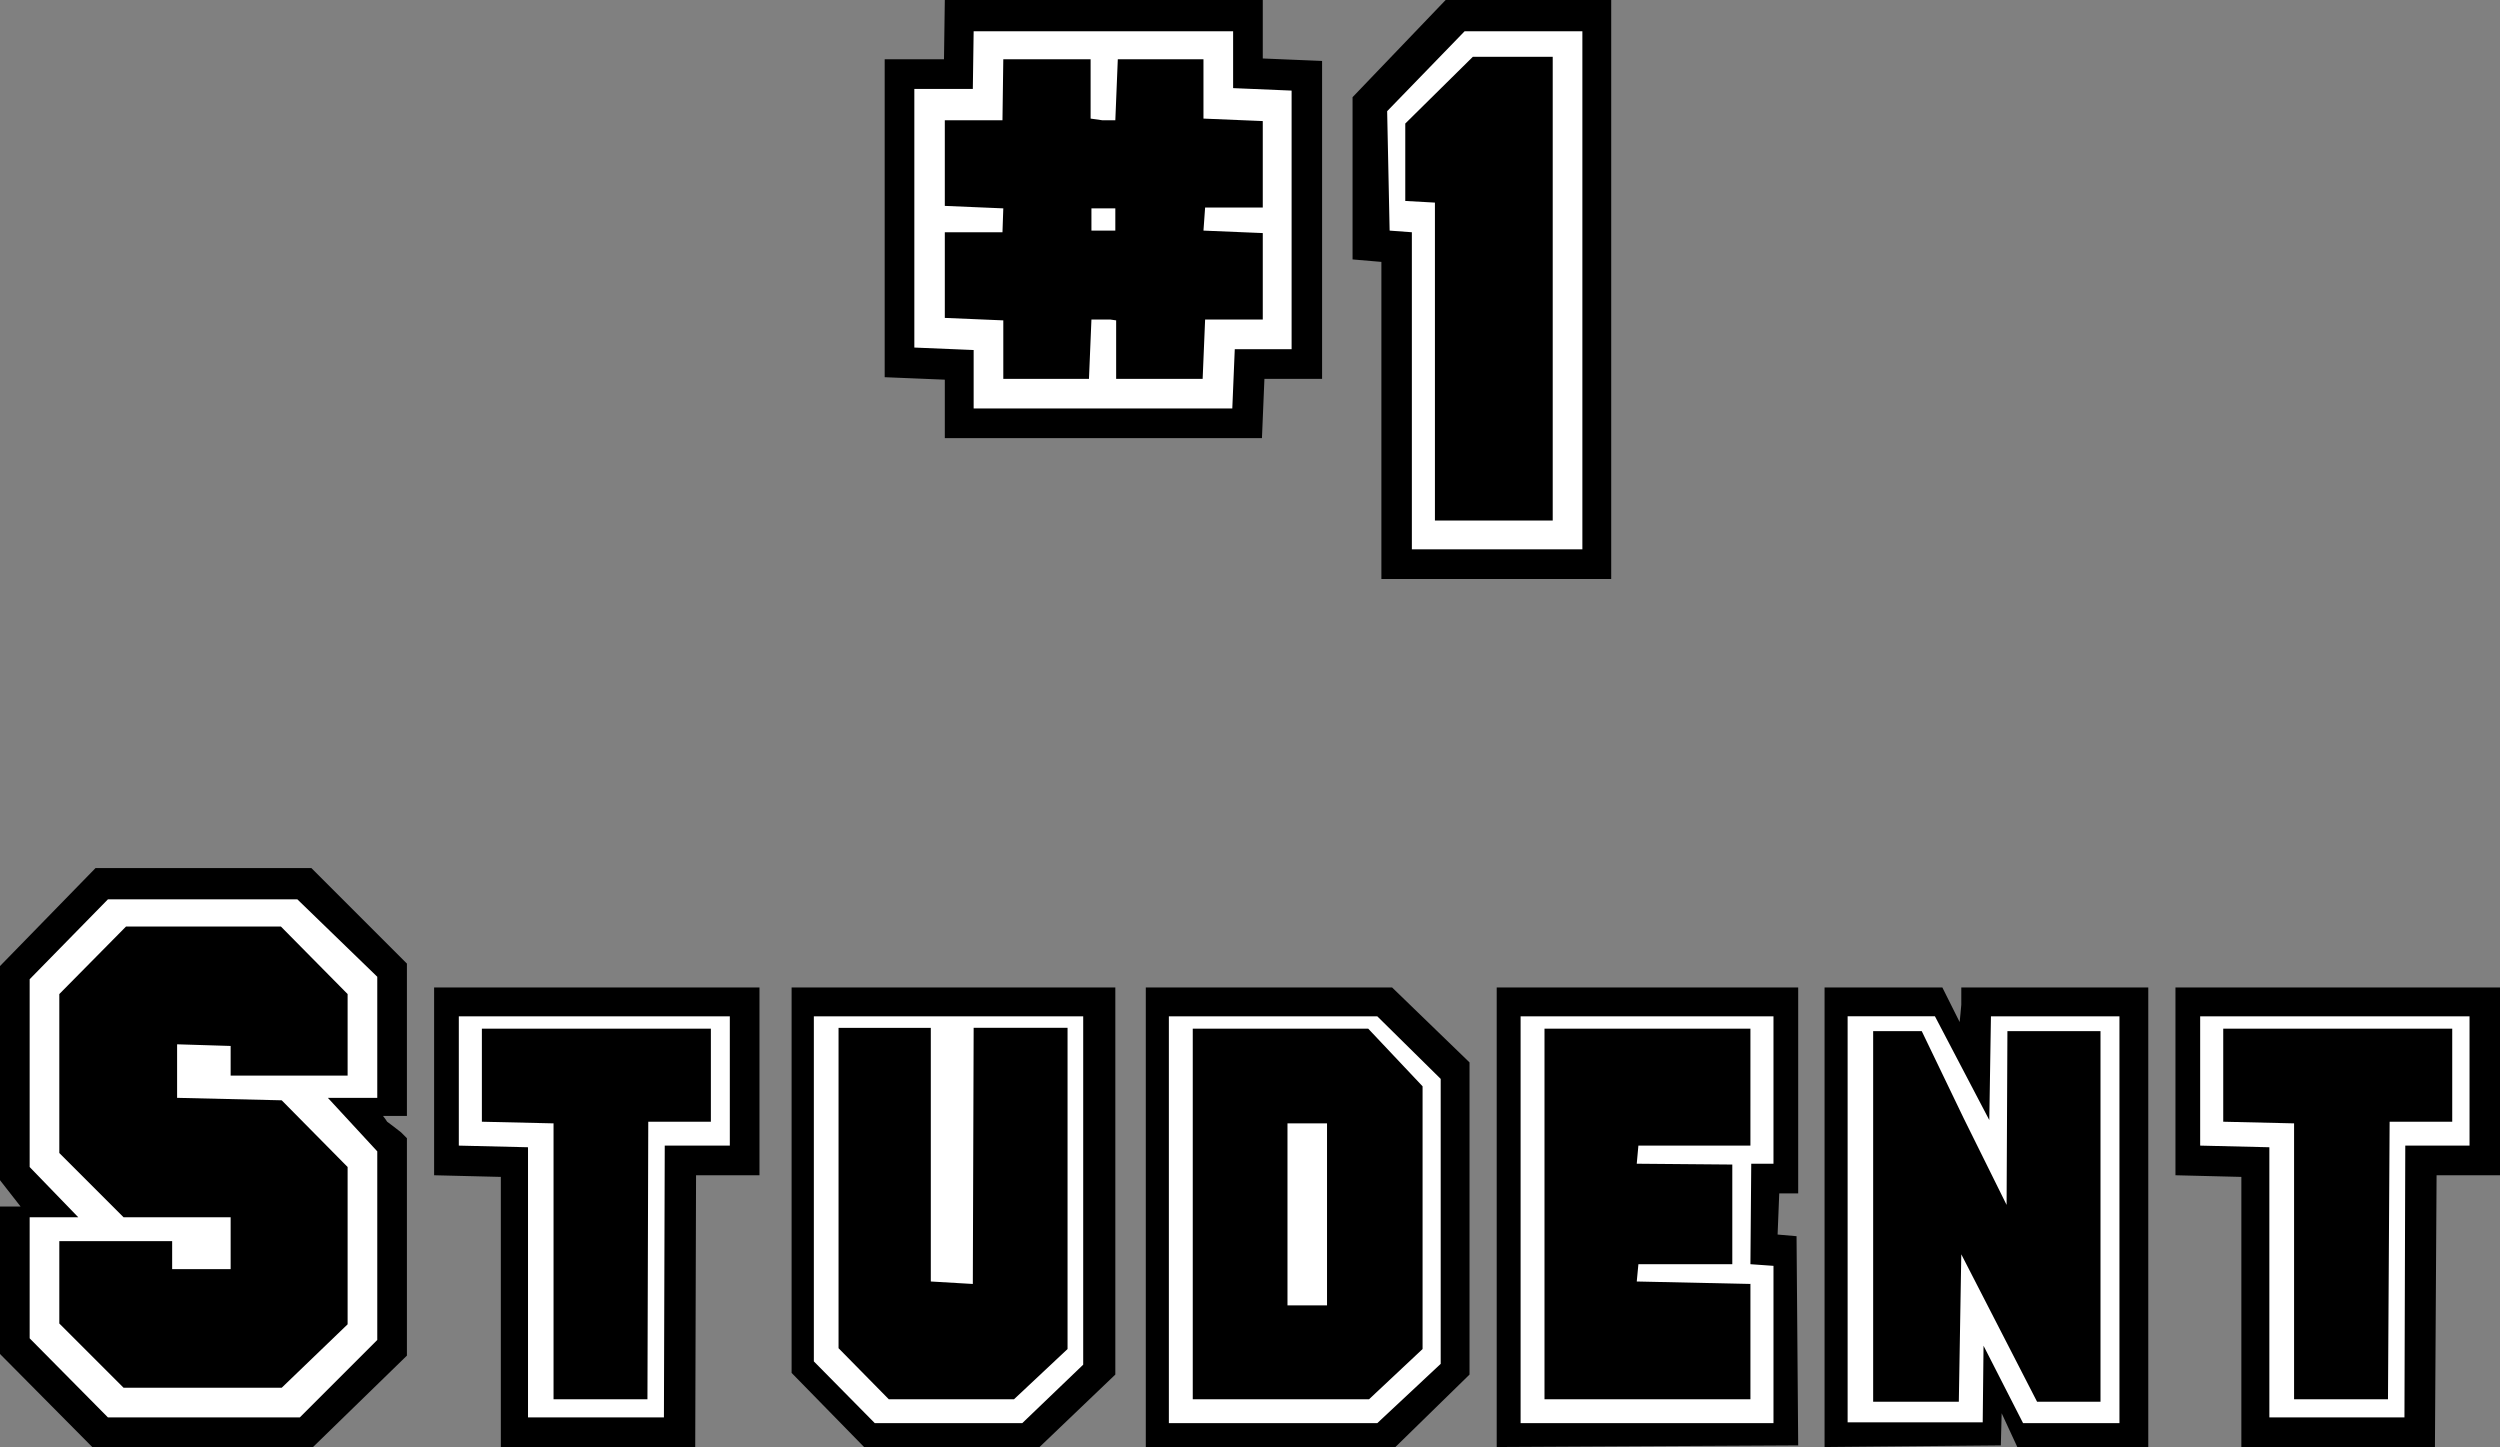
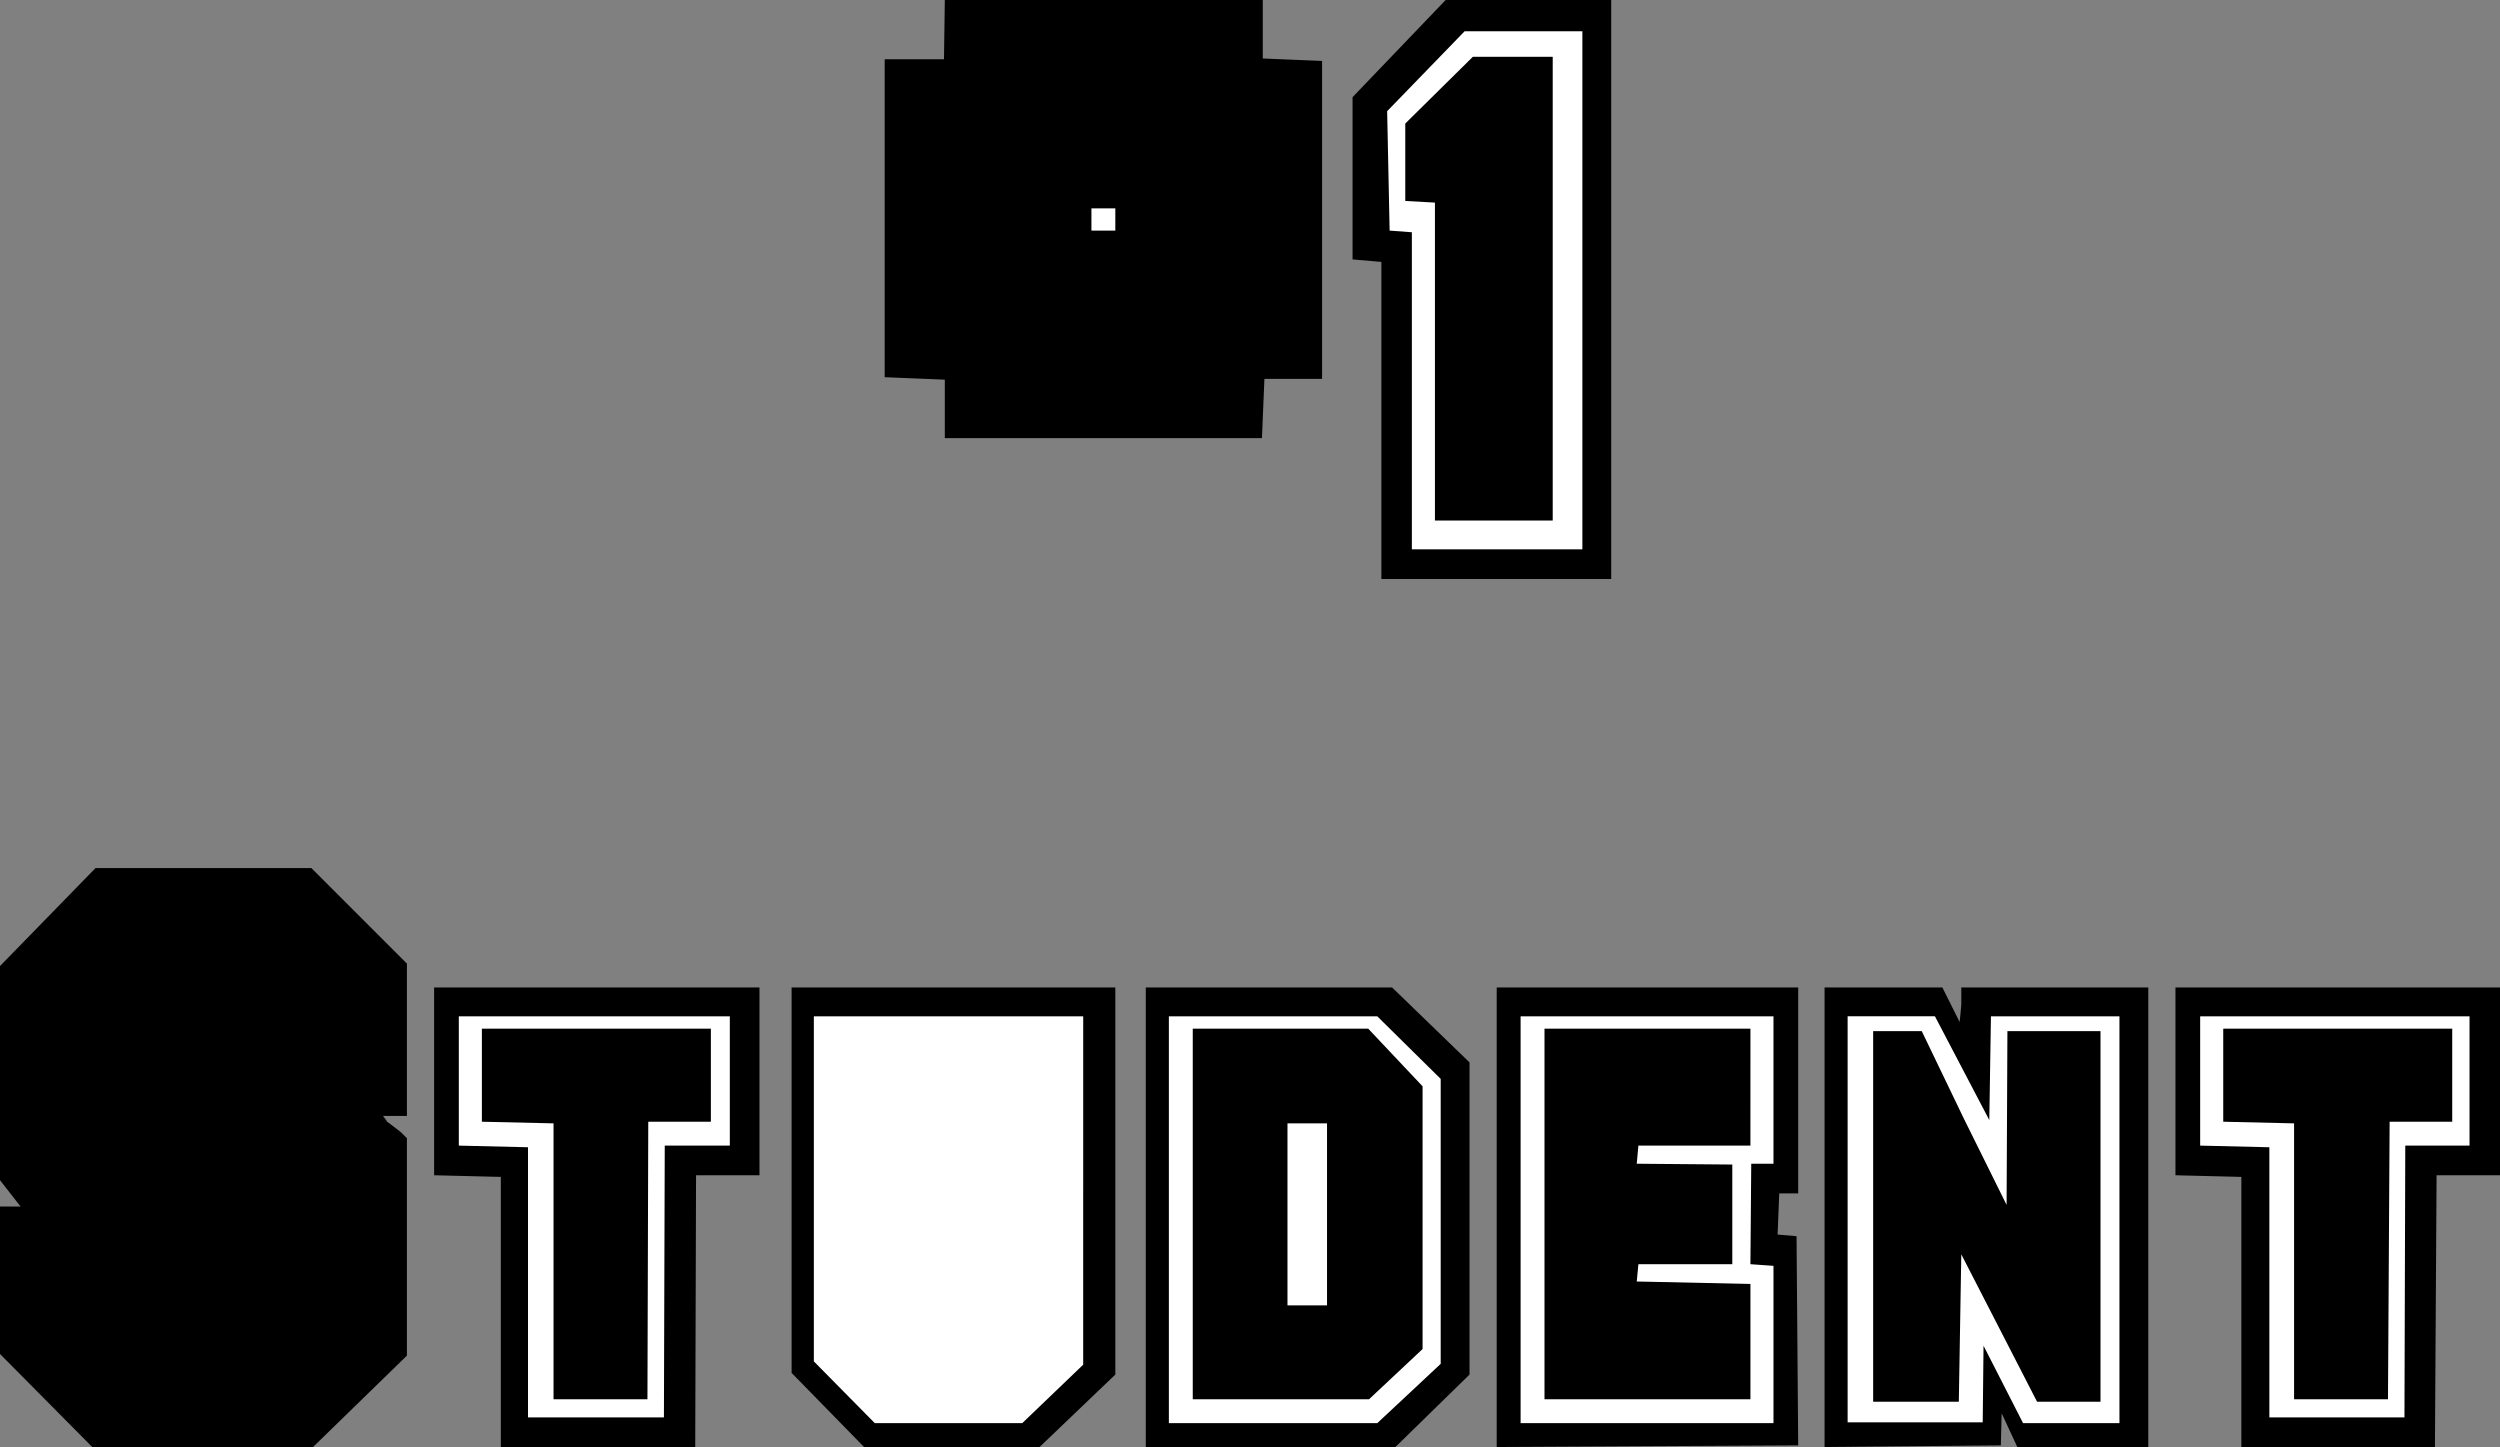
<svg xmlns="http://www.w3.org/2000/svg" xmlns:ns1="http://sodipodi.sourceforge.net/DTD/sodipodi-0.dtd" xmlns:ns2="http://www.inkscape.org/namespaces/inkscape" version="1.0" width="129.766mm" height="75.11mm" id="svg29" ns1:docname="#1 Student.wmf">
  <rect width="100%" height="100%" fill="#808080" stroke="none" />
  <ns1:namedview id="namedview29" pagecolor="#ffffff" bordercolor="#000000" borderopacity="0.25" ns2:showpageshadow="2" ns2:pageopacity="0.0" ns2:pagecheckerboard="0" ns2:deskcolor="#d1d1d1" ns2:document-units="mm" />
  <defs id="defs1">
    <pattern id="WMFhbasepattern" patternUnits="userSpaceOnUse" width="6" height="6" x="0" y="0" />
  </defs>
  <path style="fill:#000000;fill-opacity:1;fill-rule:evenodd;stroke:none" d="m 247.733,11.472 11.635,0.485 v 62.367 h -11.312 l -0.485,11.633 H 185.355 V 74.484 L 173.558,74 V 11.633 h 11.635 L 185.355,0 h 62.378 z" id="path1" />
  <path style="fill:#000000;fill-opacity:1;fill-rule:evenodd;stroke:none" d="M 316.089,113.585 H 271.003 V 51.38 L 265.347,50.895 V 19.065 L 283.608,0 h 32.482 z" id="path2" />
-   <path style="fill:#ffffff;fill-opacity:1;fill-rule:evenodd;stroke:none" d="m 241.915,17.288 11.474,0.485 v 50.733 h -11.15 l -0.485,11.633 H 191.011 V 68.668 L 179.376,68.183 V 17.45 h 11.474 l 0.162,-11.31 h 50.904 z" id="path3" />
  <path style="fill:#ffffff;fill-opacity:1;fill-rule:evenodd;stroke:none" d="M 310.433,107.768 H 276.982 V 45.563 l -4.363,-0.323 -0.485,-23.428 15.19,-15.672 h 23.109 z" id="path4" />
  <path style="fill:#000000;fill-opacity:1;fill-rule:evenodd;stroke:none" d="M 304.616,102.113 H 281.507 V 39.747 l -5.818,-0.323 V 24.236 l 13.251,-13.087 h 15.675 z" id="path5" />
  <path style="fill:#000000;fill-opacity:1;fill-rule:evenodd;stroke:none" d="m 213.958,23.266 1.131,0.162 1.131,0.162 h 2.586 l 0.485,-11.956 h 16.806 v 11.633 l 11.635,0.485 v 16.965 h -11.312 l -0.323,4.524 11.635,0.485 v 16.965 h -11.312 l -0.485,11.633 H 218.968 V 62.851 l -1.131,-0.162 h -1.131 -1.293 -1.293 l -0.485,11.633 H 196.829 V 62.851 l -11.474,-0.485 v -16.803 h 11.312 l 0.162,-4.686 -11.474,-0.485 v -16.803 h 11.312 l 0.162,-11.956 h 17.13 z" id="path6" />
  <path style="fill:#ffffff;fill-opacity:1;fill-rule:evenodd;stroke:none" d="m 214.12,40.878 h 4.686 v 4.362 h -4.686 z" id="path7" />
  <path style="fill:#000000;fill-opacity:1;fill-rule:evenodd;stroke:none" d="m 79.83,189.039 v 29.891 h -4.686 l 0.485,0.646 0.323,0.485 1.293,0.969 1.454,1.131 0.485,0.485 0.646,0.646 v 42.655 L 61.408,283.881 H 18.099 L 0,265.624 V 236.702 H 4.04 L 0,231.532 v -42.009 L 18.746,170.296 h 42.339 z" id="path8" />
-   <path style="fill:#ffffff;fill-opacity:1;fill-rule:evenodd;stroke:none" d="m 74.013,191.624 v 23.751 h -9.696 l 9.696,10.502 v 37 L 58.822,278.065 H 21.17 L 5.818,262.554 V 238.803 H 15.352 L 5.818,228.947 V 192.109 L 21.17,176.436 h 37.168 z" id="path9" />
  <path style="fill:#000000;fill-opacity:1;fill-rule:evenodd;stroke:none" d="m 68.195,195.017 v 15.996 H 45.248 v -5.817 l -10.504,-0.323 v 10.502 l 20.523,0.485 12.928,13.087 v 30.86 L 55.267,272.248 H 24.24 L 11.635,259.645 V 243.488 h 22.139 v 5.493 H 45.248 V 238.803 H 24.24 L 11.635,226.2 v -31.183 l 13.09,-13.249 h 30.381 z" id="path10" />
  <path style="fill:#000000;fill-opacity:1;fill-rule:evenodd;stroke:none" d="m 148.995,230.563 h -12.443 l -0.162,53.319 H 98.253 v -52.995 l -13.09,-0.323 v -36.838 h 63.832 z" id="path11" />
  <path style="fill:#000000;fill-opacity:1;fill-rule:evenodd;stroke:none" d="m 218.806,269.663 -14.867,14.218 h -34.421 l -14.221,-14.541 v -75.615 h 63.509 z" id="path12" />
  <path style="fill:#000000;fill-opacity:1;fill-rule:evenodd;stroke:none" d="m 288.294,208.427 v 61.236 l -14.544,14.218 h -48.965 v -90.157 h 48.318 z" id="path13" />
  <path style="fill:#000000;fill-opacity:1;fill-rule:evenodd;stroke:none" d="m 352.772,234.117 h -3.717 l -0.323,8.079 3.717,0.323 0.323,41.039 -59.146,0.323 v -90.157 h 59.146 z" id="path14" />
  <path style="fill:#000000;fill-opacity:1;fill-rule:evenodd;stroke:none" d="m 384.446,200.51 0.162,-1.616 0.162,-1.777 v -3.393 h 36.683 v 90.157 h -25.694 l -3.07,-6.624 -0.162,6.301 -34.582,0.323 v -90.157 h 23.109 z" id="path15" />
  <path style="fill:#000000;fill-opacity:1;fill-rule:evenodd;stroke:none" d="m 490.455,230.563 h -12.443 l -0.323,53.319 H 439.713 v -52.995 l -12.928,-0.323 v -36.838 h 63.67 z" id="path16" />
  <path style="fill:#ffffff;fill-opacity:1;fill-rule:evenodd;stroke:none" d="m 143.177,224.746 h -12.766 l -0.162,53.319 h -26.664 v -52.995 l -13.574,-0.323 v -25.367 h 53.166 z" id="path17" />
  <path style="fill:#ffffff;fill-opacity:1;fill-rule:evenodd;stroke:none" d="m 212.504,267.724 -11.958,11.472 h -28.926 l -11.958,-12.118 v -67.698 h 52.843 z" id="path18" />
  <path style="fill:#ffffff;fill-opacity:1;fill-rule:evenodd;stroke:none" d="m 282.638,211.659 v 55.904 l -12.443,11.633 h -40.885 v -79.816 h 40.885 z" id="path19" />
  <path style="fill:#ffffff;fill-opacity:1;fill-rule:evenodd;stroke:none" d="m 347.924,228.301 h -4.363 l -0.162,19.712 4.525,0.323 v 30.86 h -49.611 v -79.816 h 49.611 z" id="path20" />
  <path style="fill:#ffffff;fill-opacity:1;fill-rule:evenodd;stroke:none" d="m 390.264,219.737 0.323,-20.358 h 25.21 v 79.816 h -18.907 v 0 l -7.757,-15.188 -0.162,15.026 h -26.502 v -79.655 h 17.13 z" id="path21" />
  <path style="fill:#ffffff;fill-opacity:1;fill-rule:evenodd;stroke:none" d="m 484.476,224.746 h -12.605 l -0.162,53.319 H 445.207 v -52.995 l -13.574,-0.323 v -25.367 h 52.843 z" id="path22" />
-   <path style="fill:#000000;fill-opacity:1;fill-rule:evenodd;stroke:none" d="m 182.608,251.405 8.242,0.485 0.162,-50.249 h 18.422 v 63.013 l -10.504,9.856 H 174.366 l -9.858,-10.017 v -62.851 h 18.099 z" id="path23" />
  <path style="fill:#000000;fill-opacity:1;fill-rule:evenodd;stroke:none" d="m 139.461,220.06 h -12.282 l -0.162,54.45 h -18.422 v -54.126 l -14.059,-0.323 v -18.258 h 44.925 z" id="path24" />
  <path style="fill:#000000;fill-opacity:1;fill-rule:evenodd;stroke:none" d="m 279.083,213.113 v 51.541 l -10.504,9.856 h -34.582 v -72.707 h 34.421 z" id="path25" />
  <path style="fill:#000000;fill-opacity:1;fill-rule:evenodd;stroke:none" d="m 343.4,224.746 h -21.978 l -0.323,3.555 18.746,0.162 v 19.55 h -18.422 l -0.323,3.393 22.301,0.485 v 22.62 h -40.4 v -72.707 h 40.4 z" id="path26" />
  <path style="fill:#000000;fill-opacity:1;fill-rule:evenodd;stroke:none" d="m 481.083,220.06 h -12.282 l -0.323,54.45 h -18.422 v -54.126 l -13.898,-0.323 v -18.258 h 44.925 z" id="path27" />
  <path style="fill:#000000;fill-opacity:1;fill-rule:evenodd;stroke:none" d="m 377.012,202.288 8.242,17.127 8.403,16.965 0.162,-34.092 h 18.261 v 72.707 h -12.443 l -14.867,-28.921 -0.485,28.921 h -16.806 v -72.707 z" id="path28" />
  <path style="fill:#ffffff;fill-opacity:1;fill-rule:evenodd;stroke:none" d="m 252.581,220.384 h 7.757 v 35.707 h -7.757 z" id="path29" />
</svg>